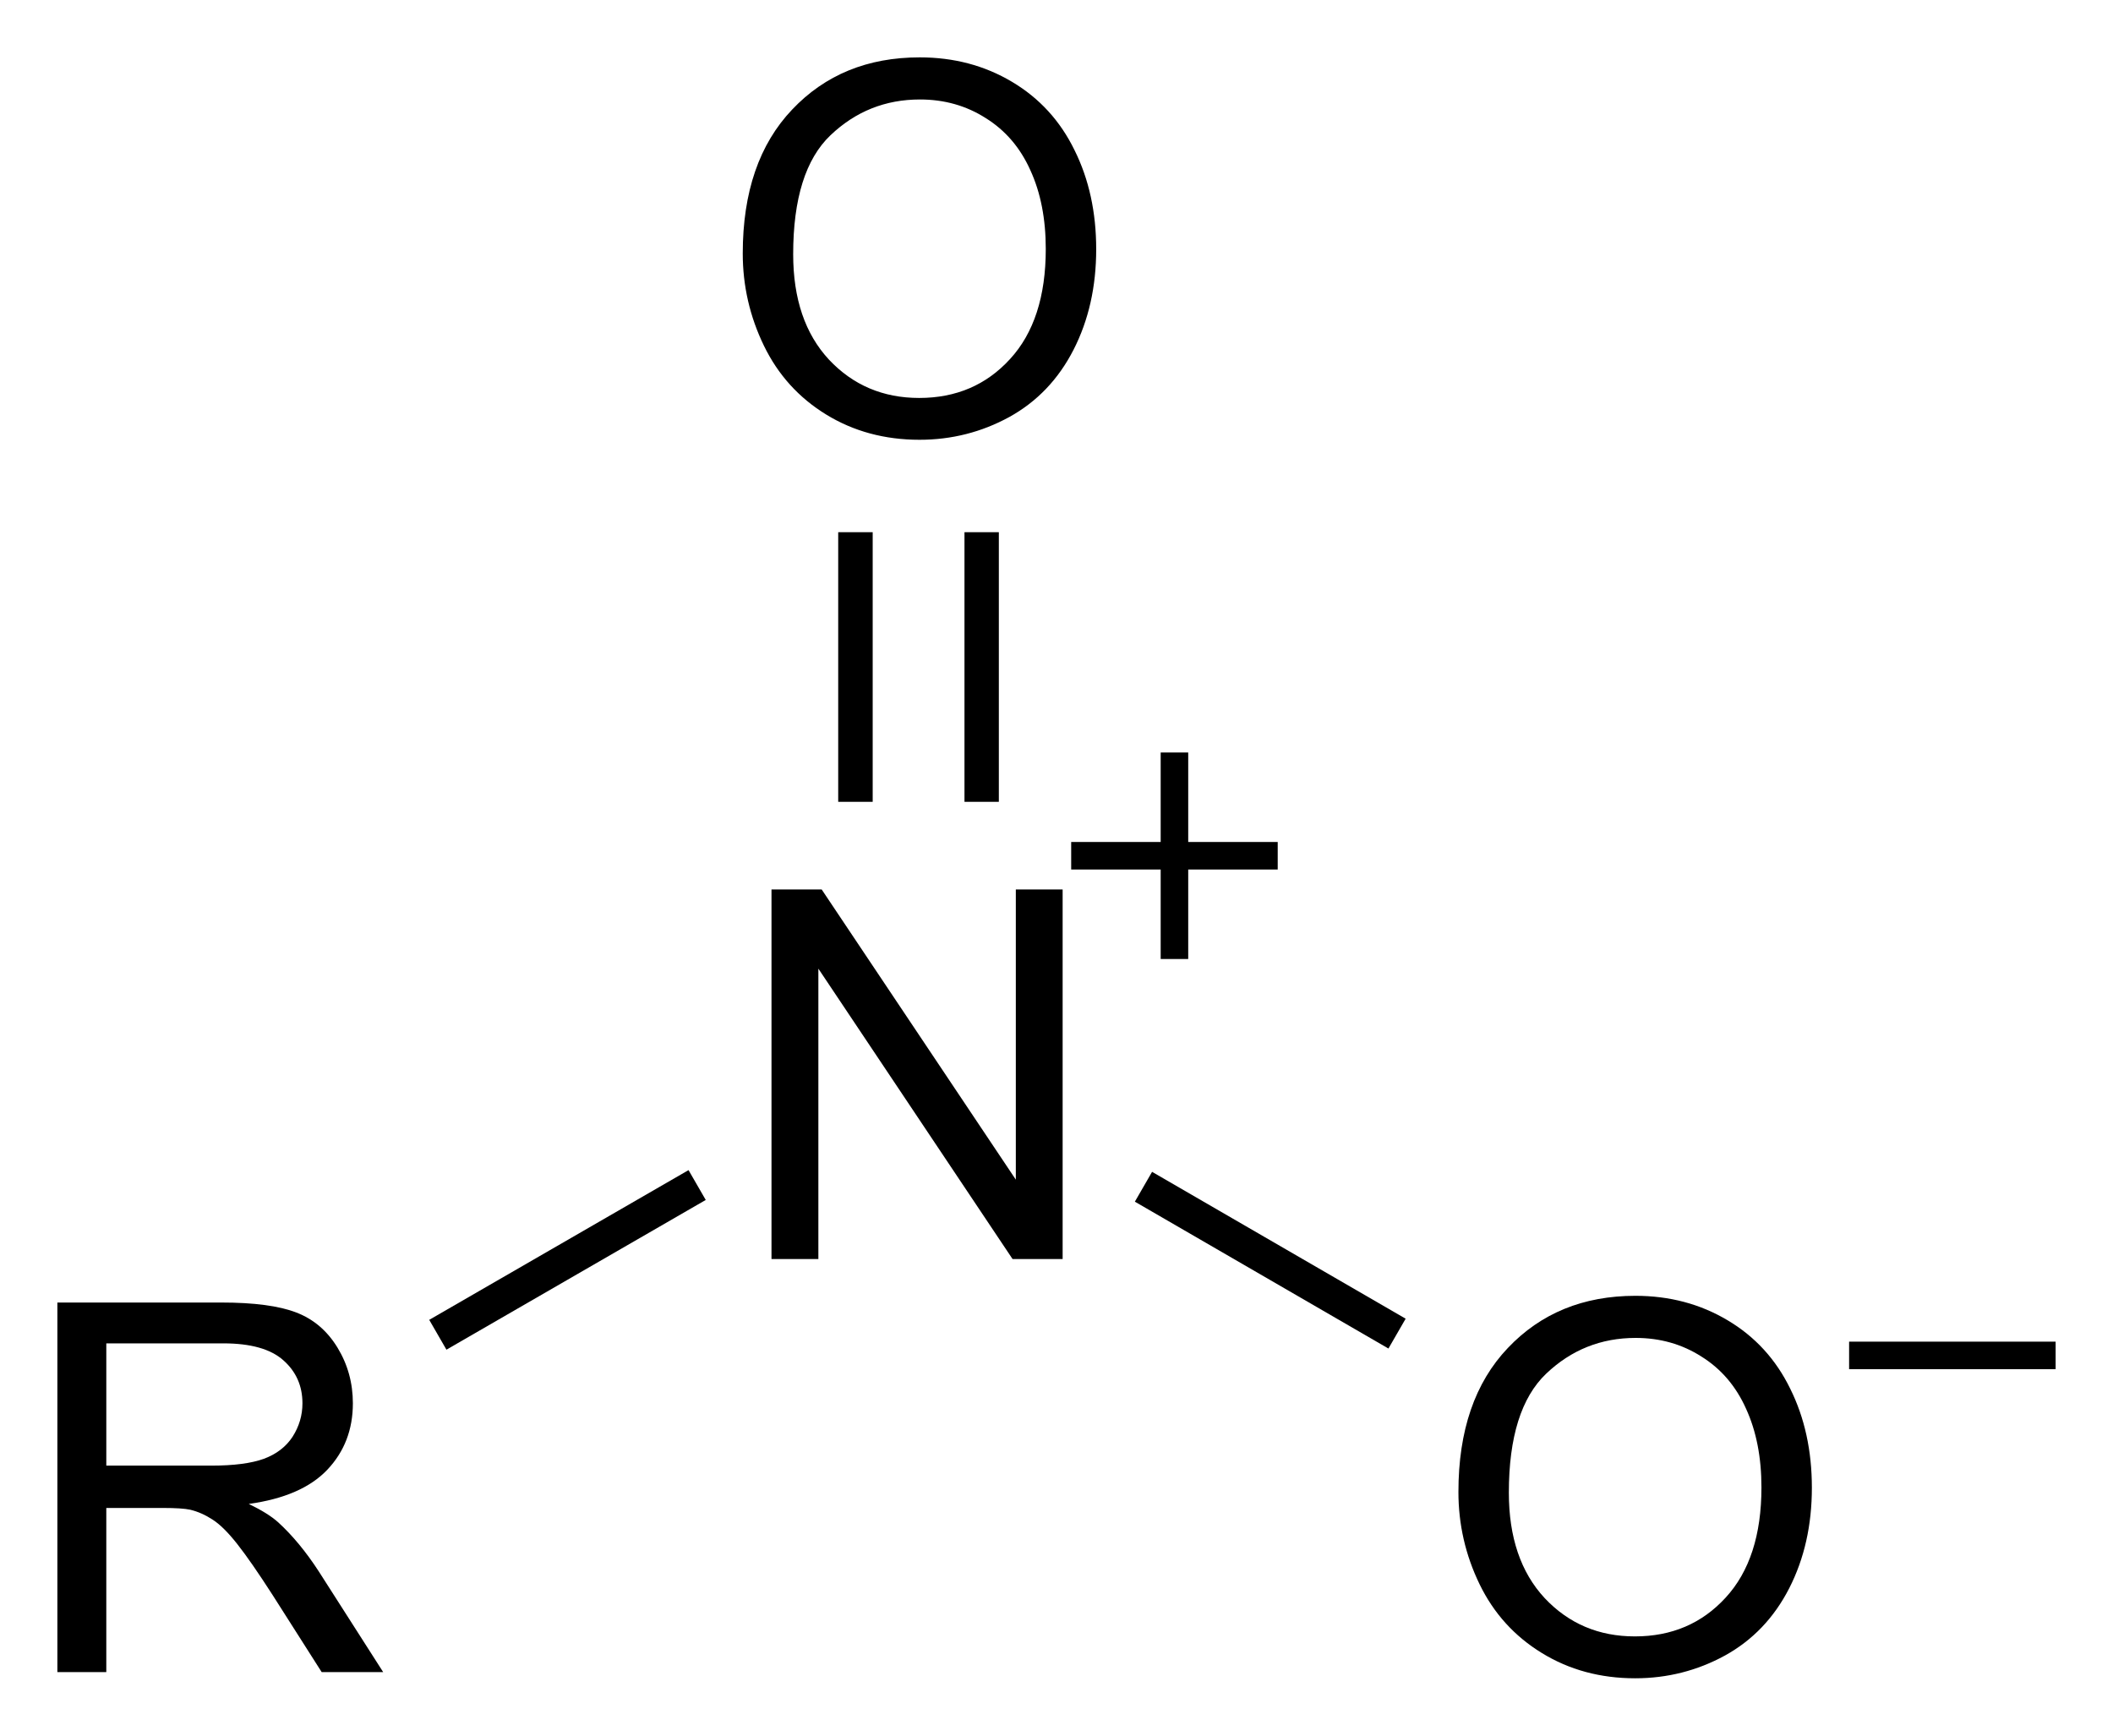
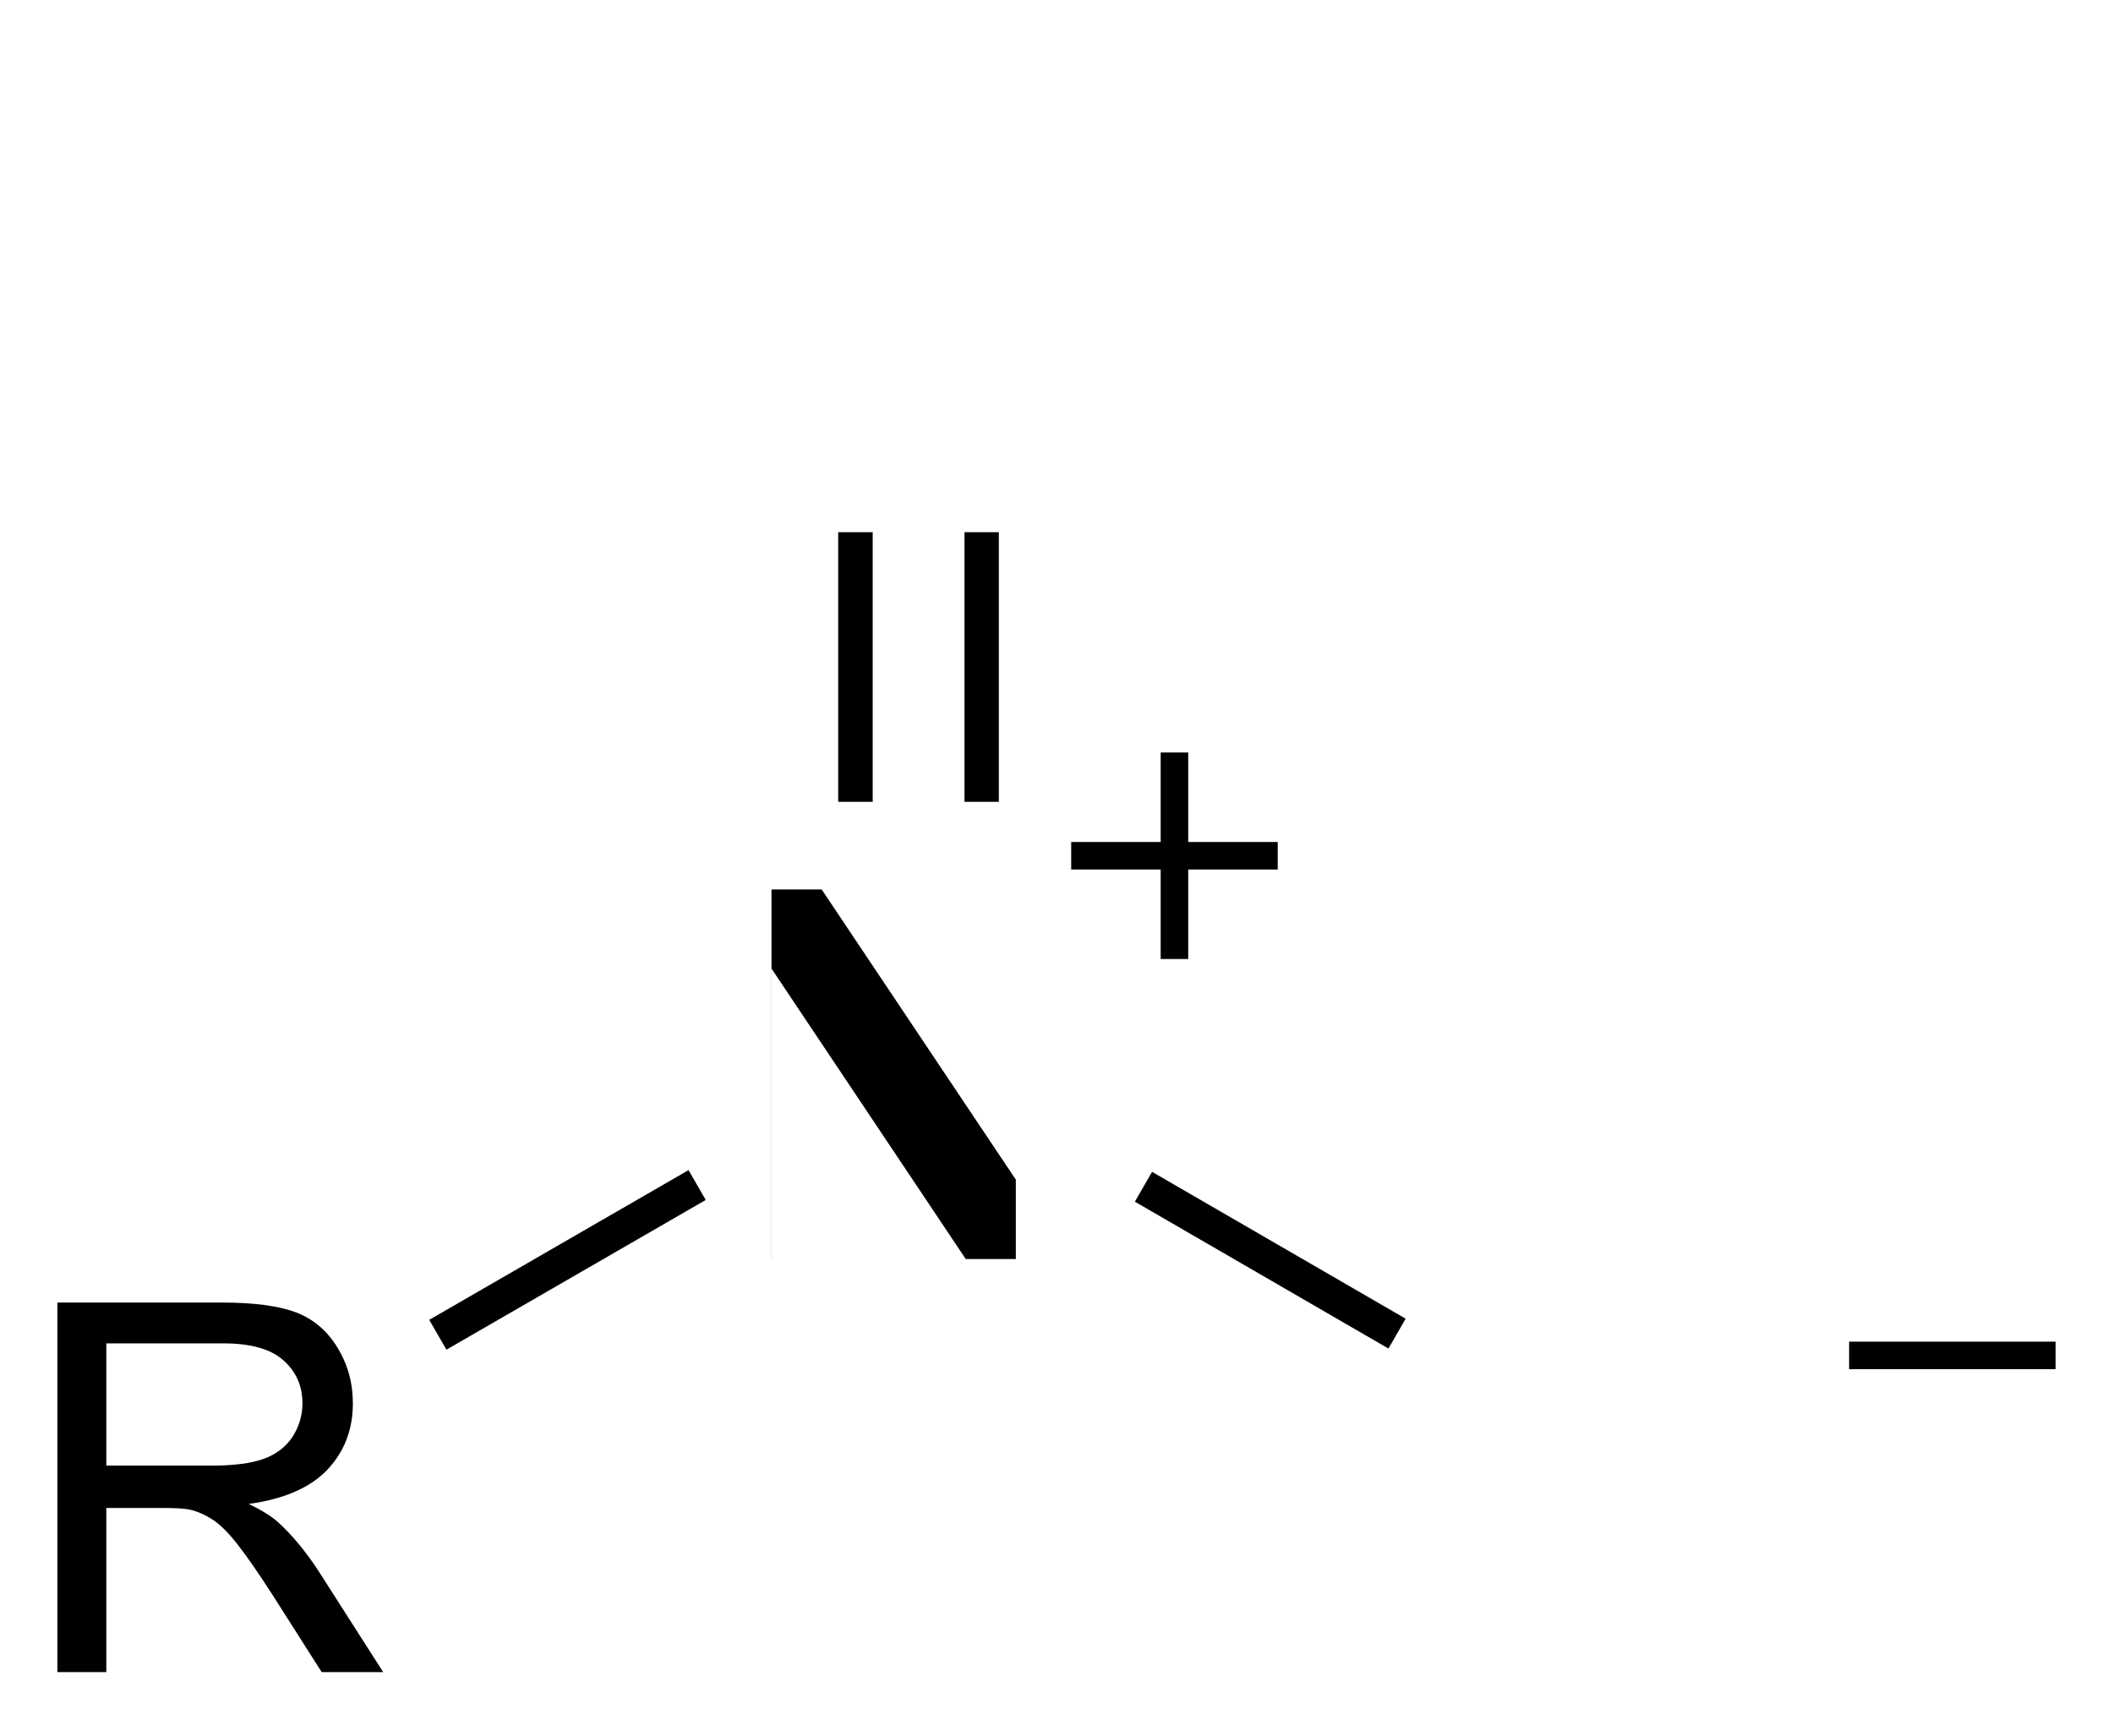
<svg xmlns="http://www.w3.org/2000/svg" preserveAspectRatio="xMidYMid" version="1.1" viewBox="85.25 80.03 36.832 30.257">
  <clipPath id="a">
    <rect x=".3" y=".3" width="539.4" height="719.15" />
  </clipPath>
  <g transform="translate(.292 -.093)" clip-path="url(#a)">
-     <path d="m85.958 109.27v-6.442h2.857q0.861 0 1.31 0.175 0.448 0.172 0.716 0.611 0.268 0.44 0.268 0.971 0 0.686-0.444 1.156-0.444 0.47-1.371 0.598 0.338 0.162 0.514 0.321 0.374 0.342 0.708 0.857l1.121 1.753h-1.072l-0.853-1.34q-0.373-0.58-0.615-0.888t-0.435-0.431q-0.189-0.123-0.387-0.171-0.145-0.031-0.475-0.031h-0.989v2.861zm0.853-3.599h1.833q0.585 0 0.914-0.119 0.33-0.123 0.501-0.386 0.171-0.269 0.171-0.581 0-0.457-0.334-0.751-0.33-0.294-1.046-0.294h-2.039zm11.595-3.601v-6.442h0.875l3.384 5.058v-5.058h0.816v6.442h-0.873l-3.385-5.062v5.062z" />
+     <path d="m85.958 109.27v-6.442h2.857q0.861 0 1.31 0.175 0.448 0.172 0.716 0.611 0.268 0.44 0.268 0.971 0 0.686-0.444 1.156-0.444 0.47-1.371 0.598 0.338 0.162 0.514 0.321 0.374 0.342 0.708 0.857l1.121 1.753h-1.072l-0.853-1.34q-0.373-0.58-0.615-0.888t-0.435-0.431q-0.189-0.123-0.387-0.171-0.145-0.031-0.475-0.031h-0.989v2.861zm0.853-3.599h1.833q0.585 0 0.914-0.119 0.33-0.123 0.501-0.386 0.171-0.269 0.171-0.581 0-0.457-0.334-0.751-0.33-0.294-1.046-0.294h-2.039zm11.595-3.601v-6.442h0.875l3.384 5.058v-5.058v6.442h-0.873l-3.385-5.062v5.062z" />
    <path d="m92.74 103.65-0.3-0.52 4.52-2.61 0.3 0.52z" fill-rule="evenodd" shape-rendering="geometricPrecision" stroke-width="0" />
-     <path d="m110.38 106.13q0-1.604 0.861-2.509 0.862-0.91 2.224-0.91 0.892 0 1.608 0.427 0.717 0.426 1.09 1.191 0.378 0.76 0.378 1.727 0 0.98-0.395 1.753-0.396 0.773-1.121 1.173-0.725 0.396-1.564 0.396-0.91 0-1.626-0.44-0.717-0.439-1.086-1.199-0.369-0.761-0.369-1.609zm0.879 0.013q0 1.165 0.624 1.837 0.628 0.668 1.573 0.668 0.963 0 1.582-0.676 0.624-0.677 0.624-1.921 0-0.786-0.268-1.371-0.263-0.589-0.778-0.91-0.509-0.325-1.147-0.325-0.905 0-1.56 0.624-0.65 0.62-0.65 2.074z" />
    <path d="m104.74 101.07 0.3-0.52 4.42 2.56-0.3 0.52z" fill-rule="evenodd" shape-rendering="geometricPrecision" stroke-width="0" />
-     <path d="m97.905 84.542q0-1.604 0.861-2.509 0.861-0.91 2.224-0.91 0.892 0 1.608 0.426 0.717 0.426 1.09 1.191 0.378 0.76 0.378 1.727 0 0.98-0.395 1.753-0.396 0.773-1.121 1.173-0.725 0.396-1.564 0.396-0.91 0-1.627-0.44-0.716-0.439-1.085-1.2t-0.369-1.608zm0.879 0.013q0 1.165 0.624 1.837 0.628 0.668 1.573 0.668 0.963 0 1.582-0.677 0.624-0.677 0.624-1.92 0-0.787-0.268-1.371-0.263-0.589-0.778-0.91-0.509-0.325-1.147-0.325-0.905 0-1.56 0.624-0.65 0.62-0.65 2.074z" />
    <path d="m101.77 94.1h0.599v-4.7h-0.599zm-2.201 0h0.601v-4.7h-0.601z" fill-rule="evenodd" shape-rendering="geometricPrecision" stroke-width="0" />
    <path d="m103.63 95.04h3.6m-1.8-1.8v3.6m11.76 6.91h3.6" stroke="#000" stroke-width=".48" />
  </g>
</svg>